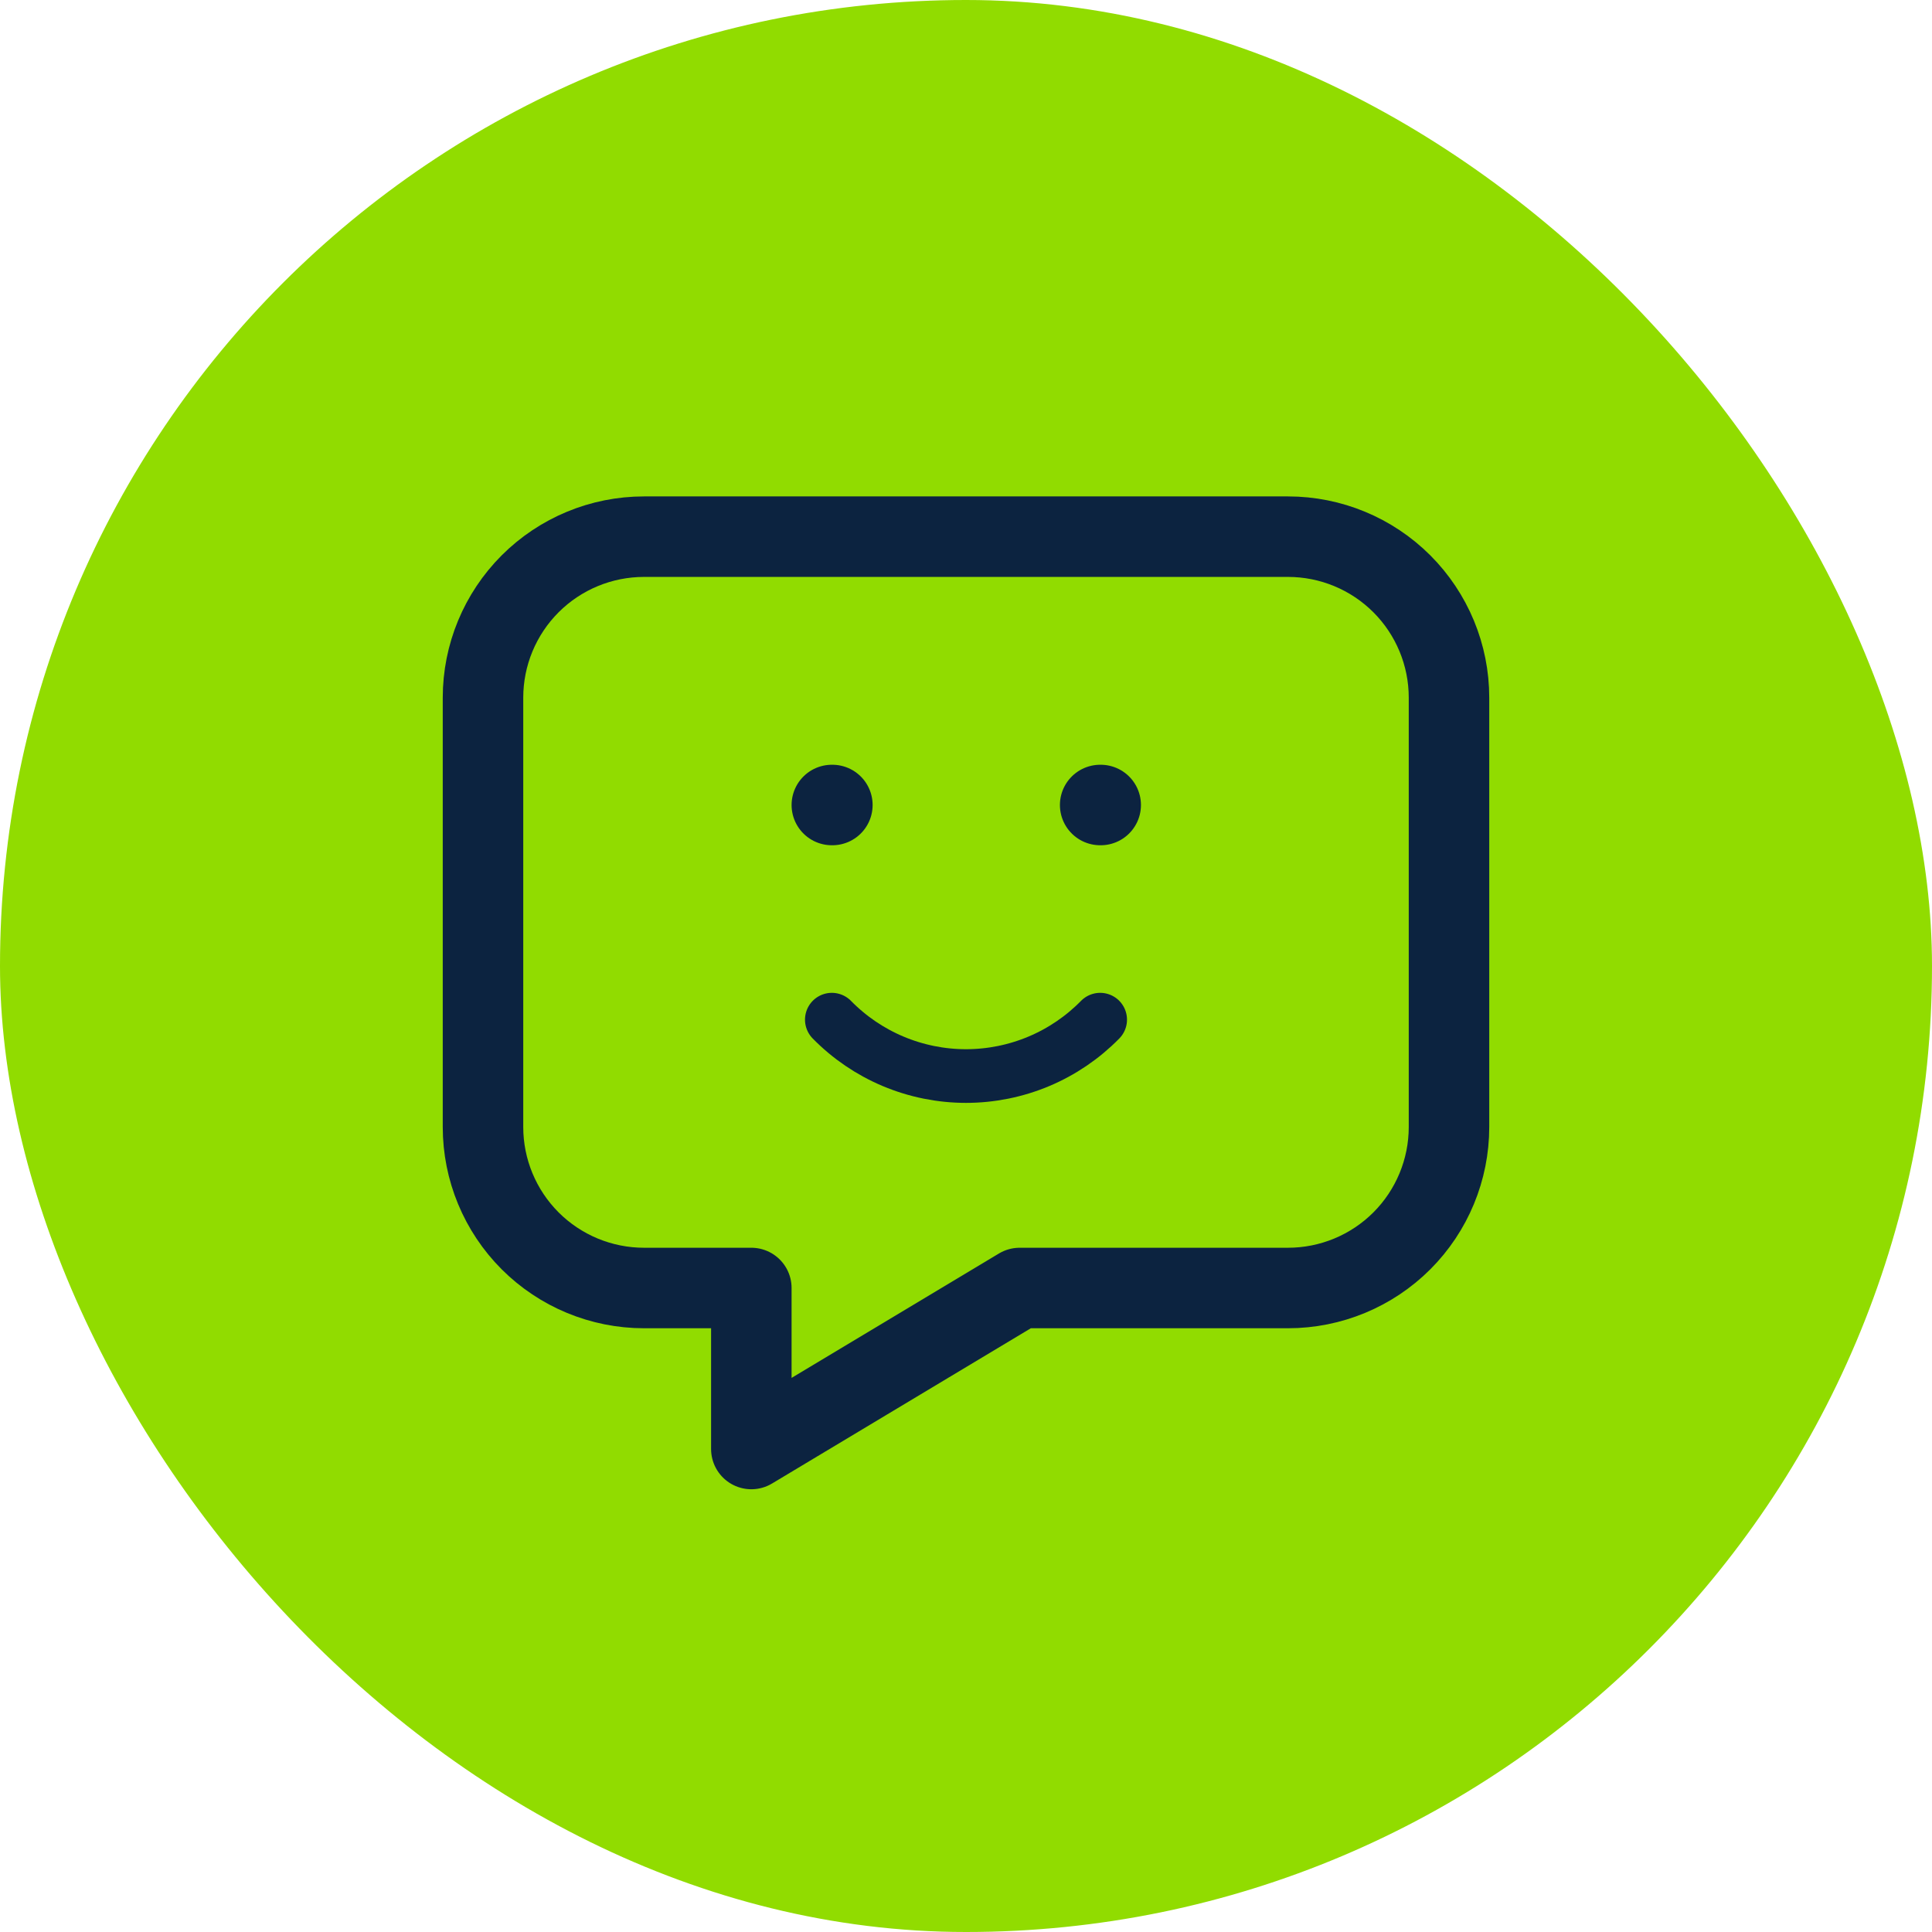
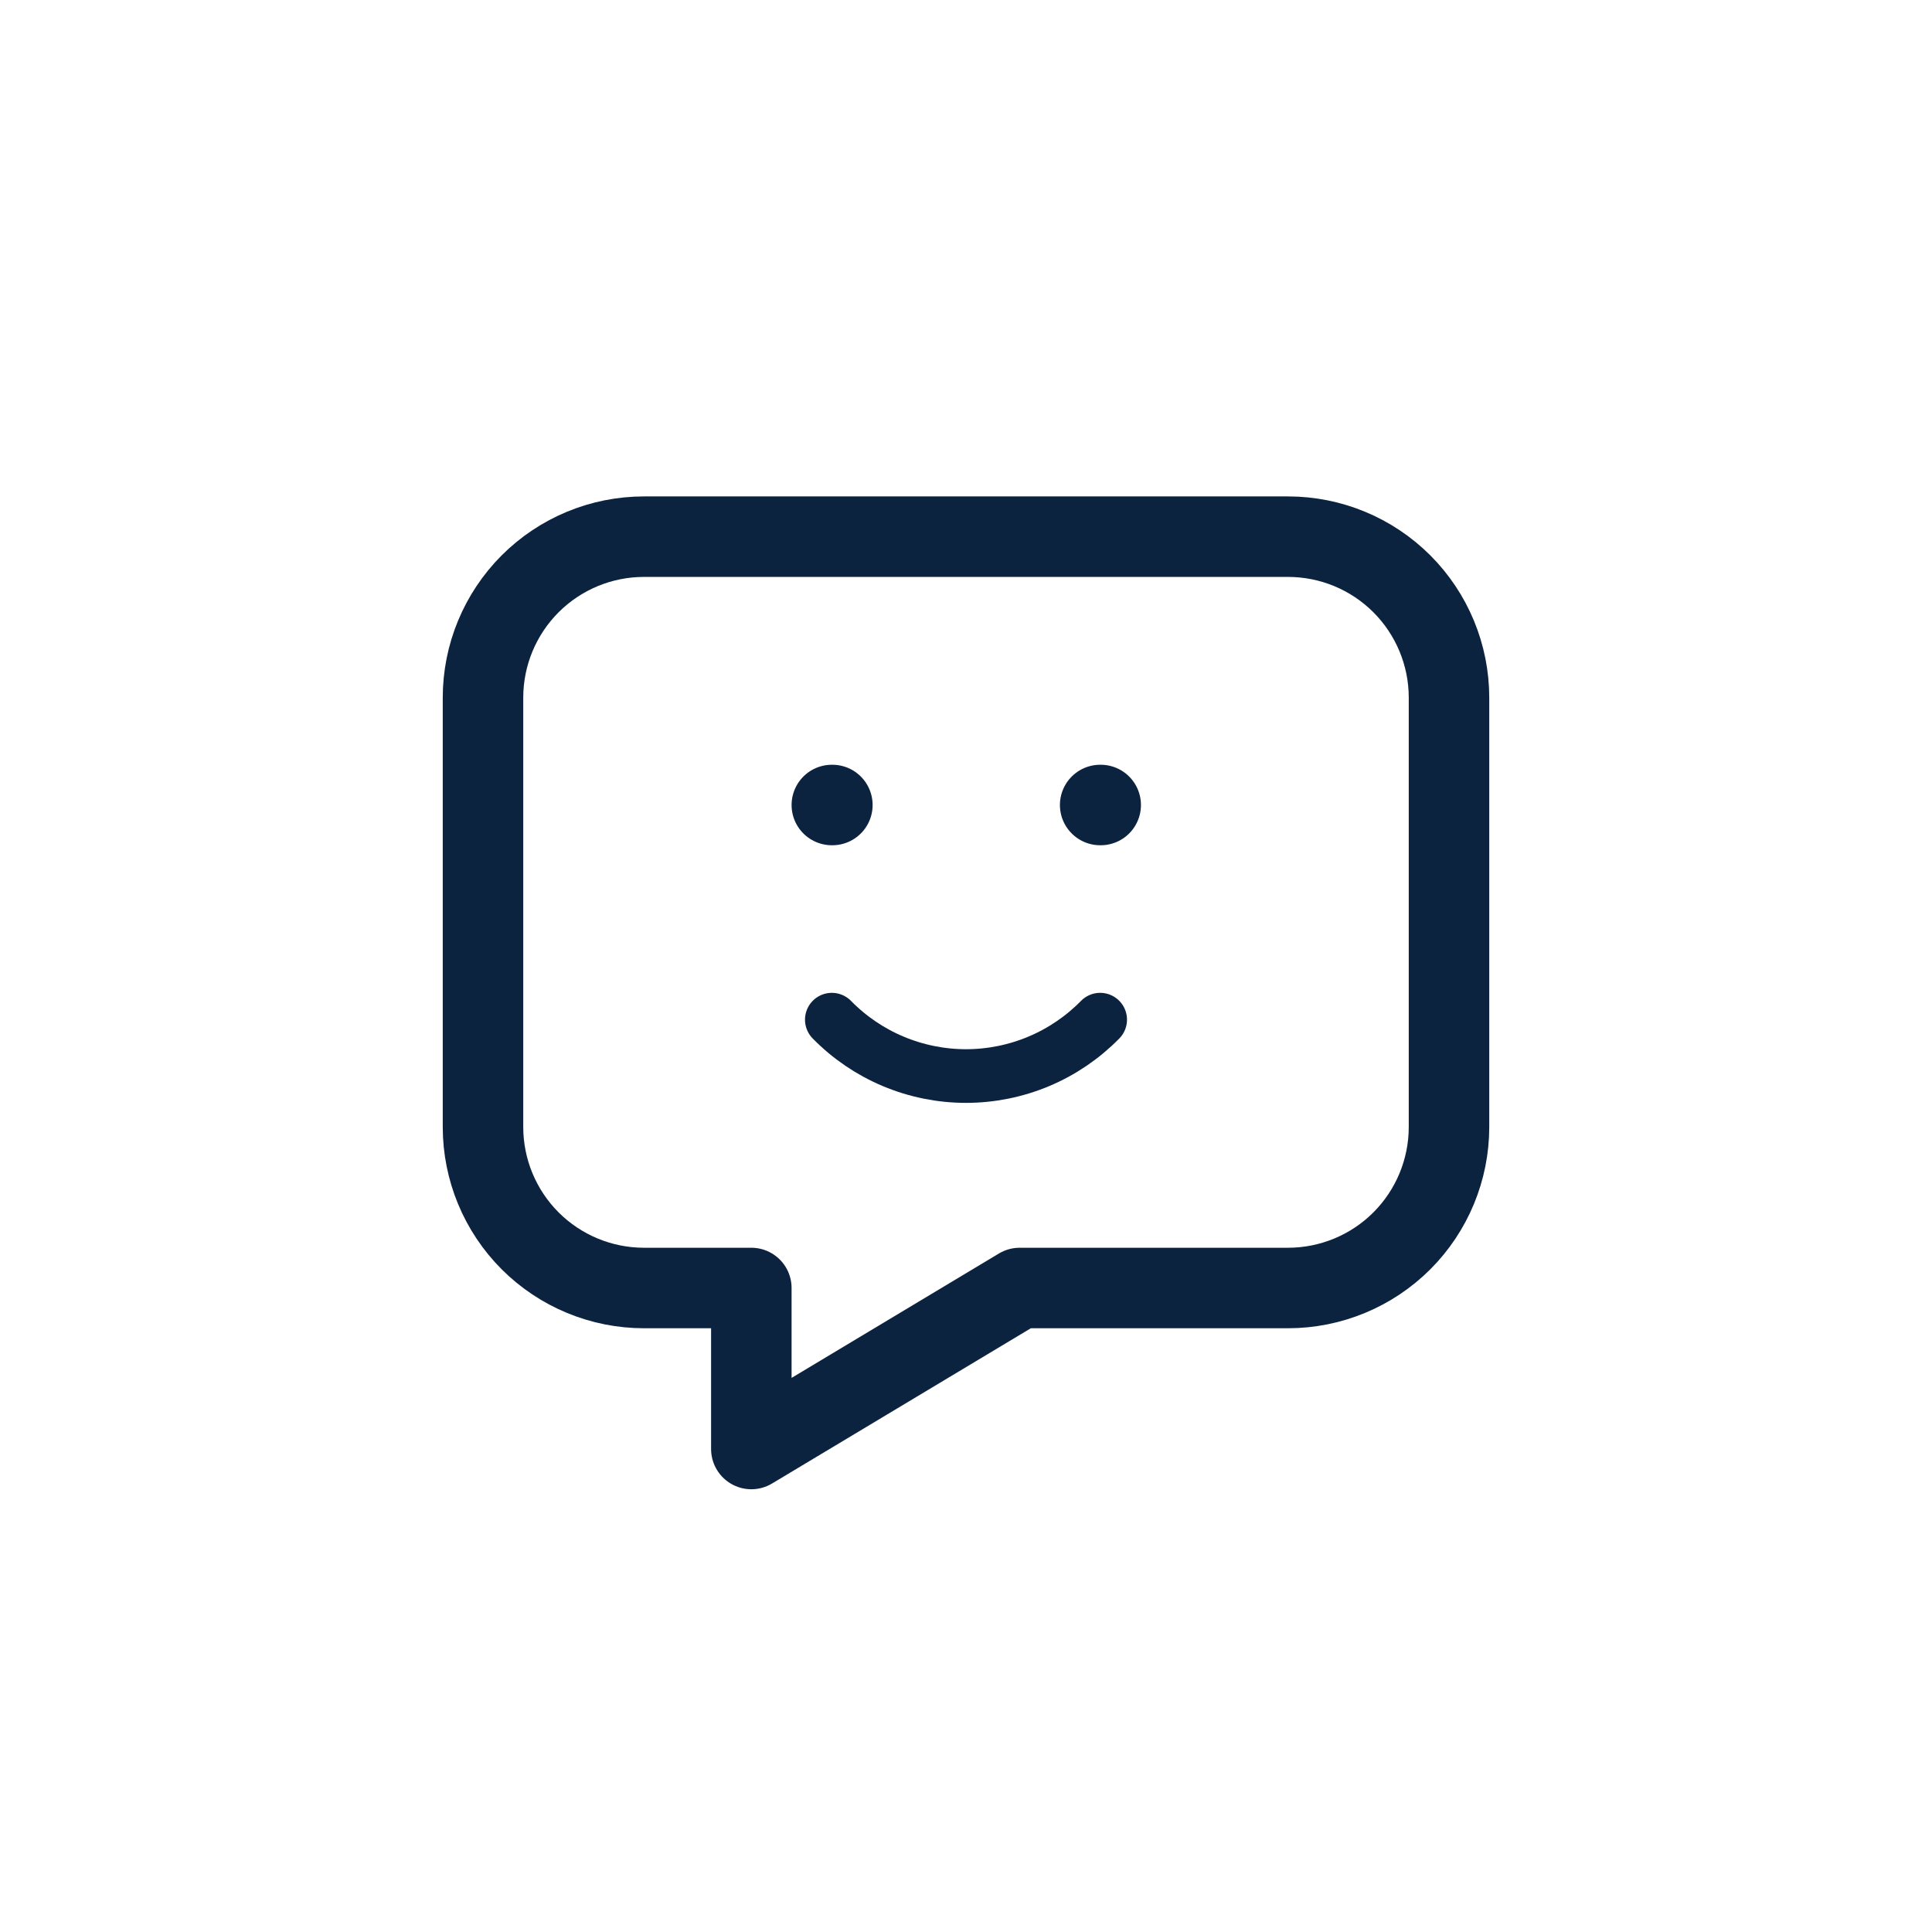
<svg xmlns="http://www.w3.org/2000/svg" width="72" height="72" viewBox="0 0 72 72" fill="none">
-   <rect width="72" height="72" rx="36" fill="#91DC00" />
  <path d="M31 30H31.02M41 30H41.02M48 20C49.591 20 51.117 20.632 52.243 21.757C53.368 22.883 54 24.409 54 26V42C54 43.591 53.368 45.117 52.243 46.243C51.117 47.368 49.591 48 48 48H38L28 54V48H24C22.409 48 20.883 47.368 19.757 46.243C18.632 45.117 18 43.591 18 42V26C18 24.409 18.632 22.883 19.757 21.757C20.883 20.632 22.409 20 24 20H48Z" stroke="#0C2340" stroke-width="3" stroke-linecap="round" stroke-linejoin="round" />
  <path d="M31 38C31.652 38.665 32.43 39.194 33.288 39.554C34.147 39.915 35.069 40.101 36 40.101C36.931 40.101 37.853 39.915 38.712 39.554C39.57 39.194 40.348 38.665 41 38" stroke="#0C2340" stroke-width="2" stroke-linecap="round" stroke-linejoin="round" />
</svg>